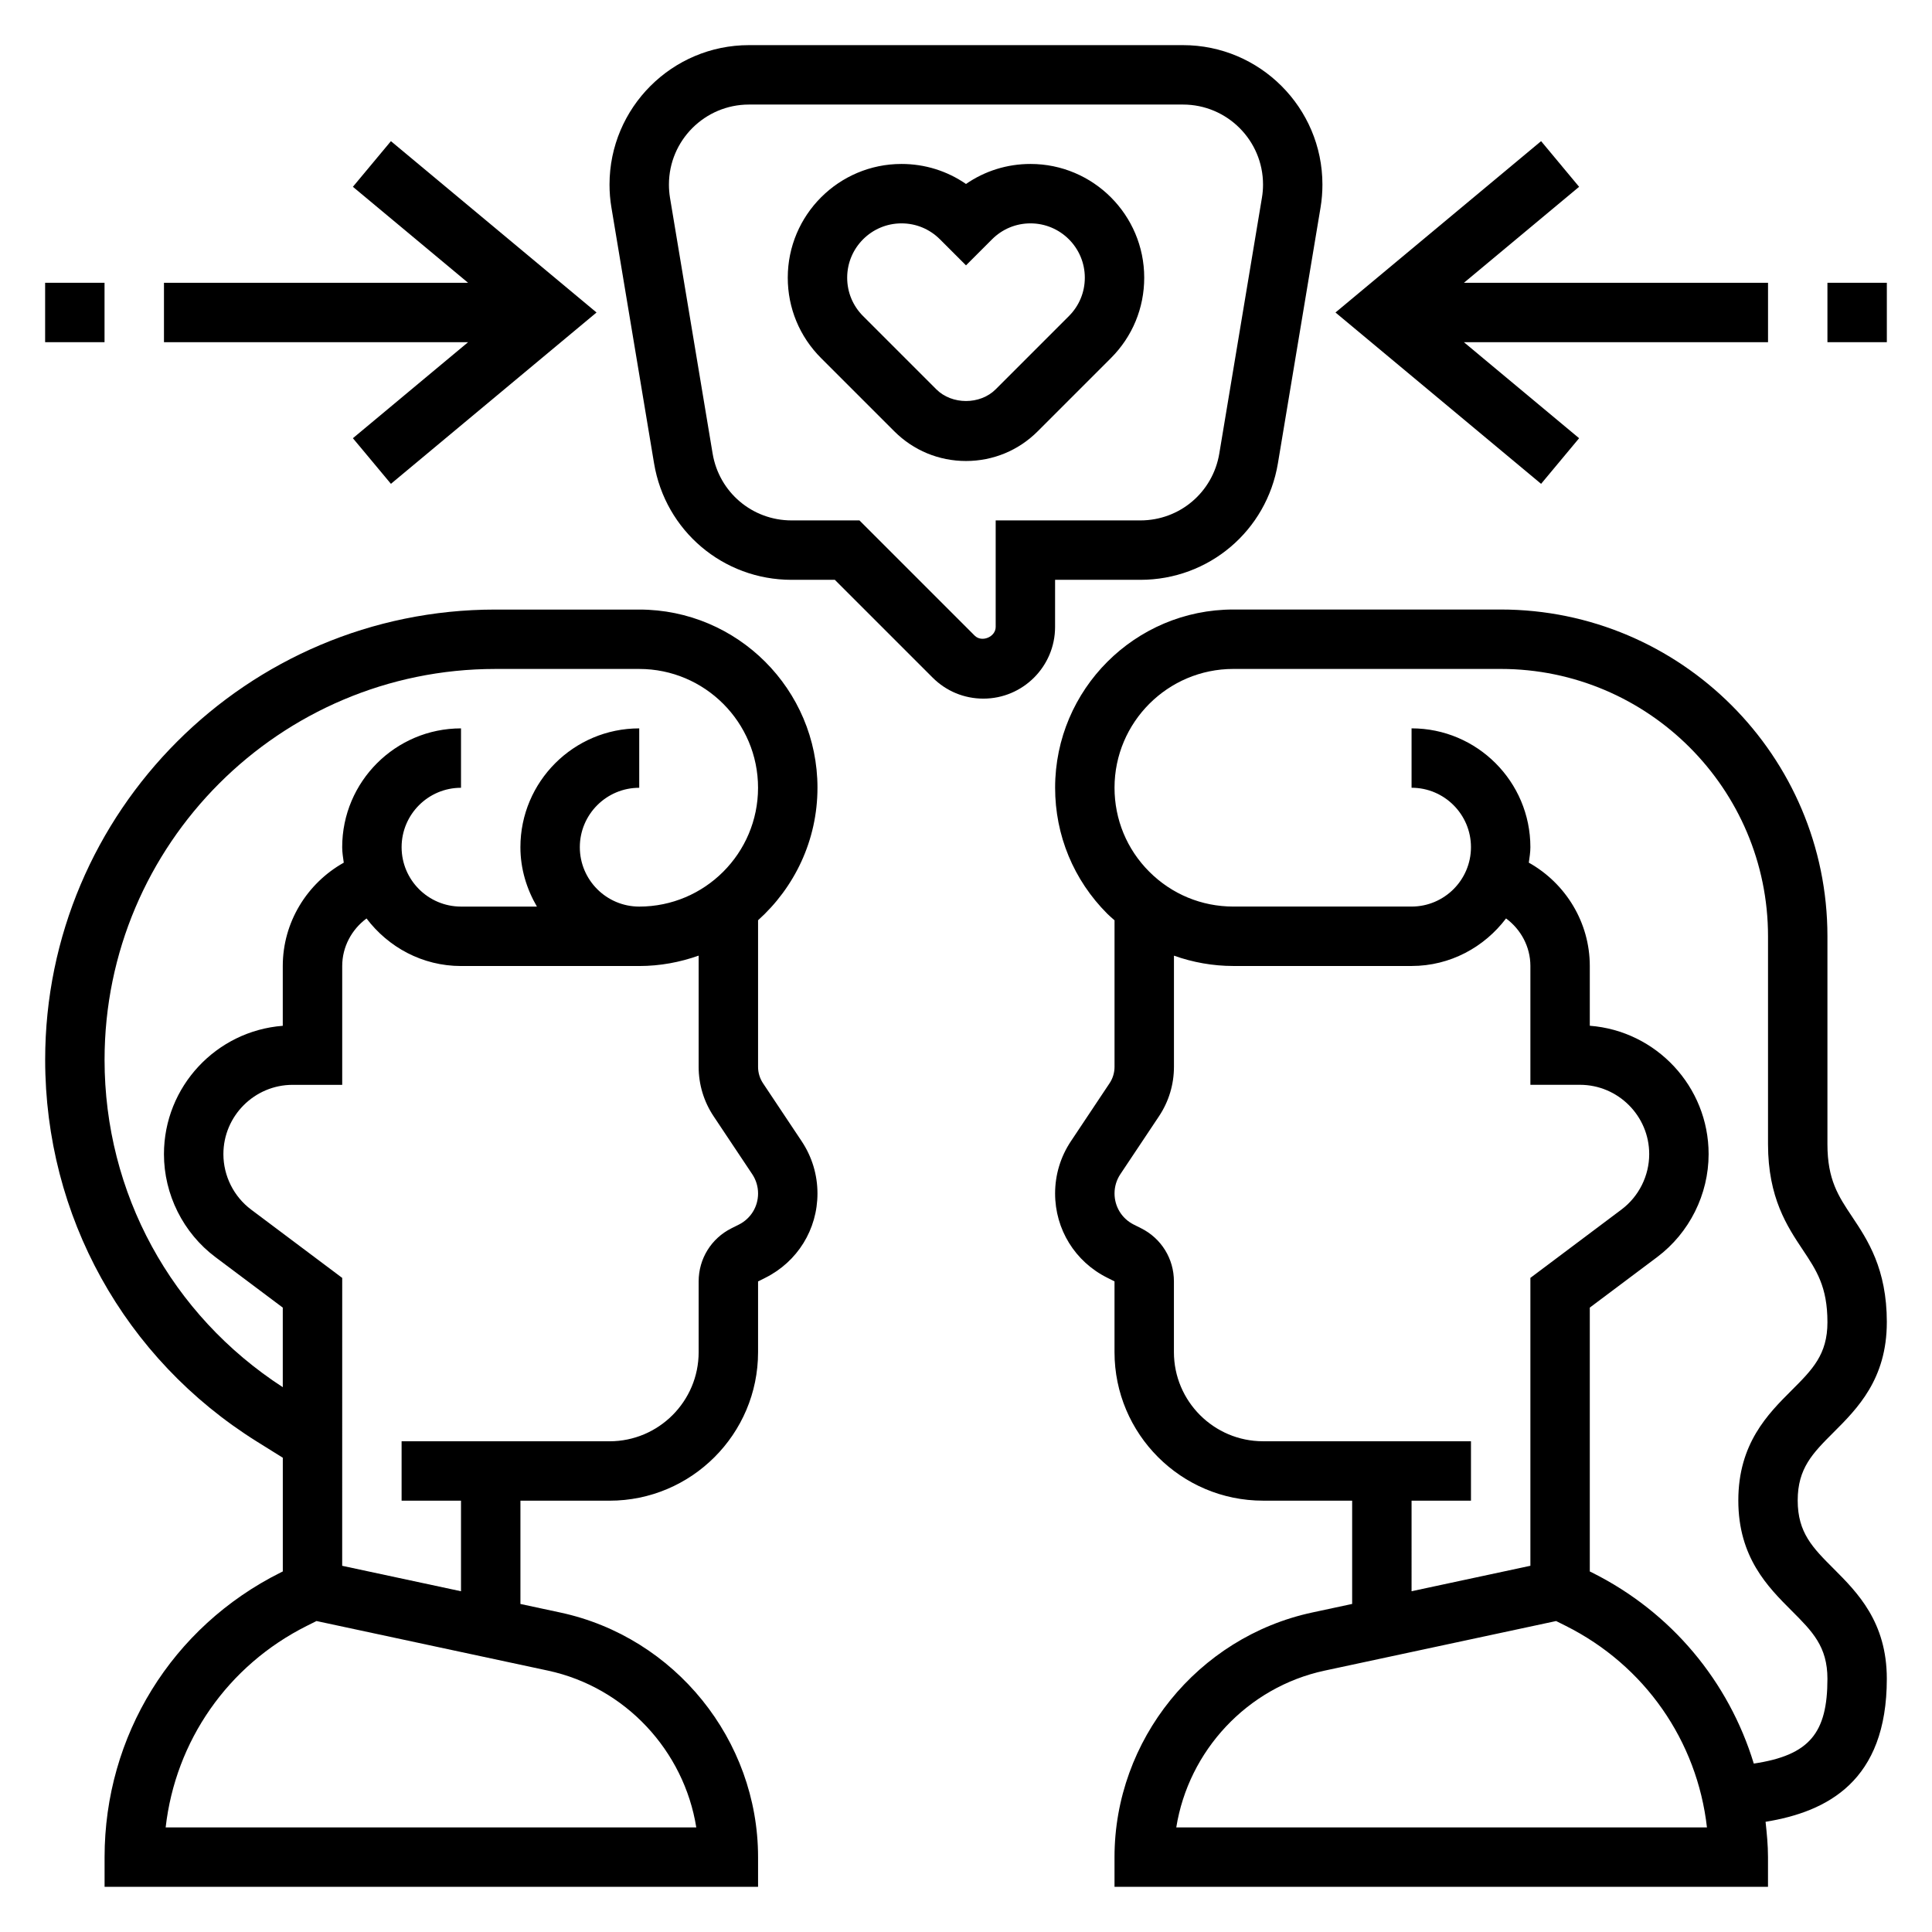
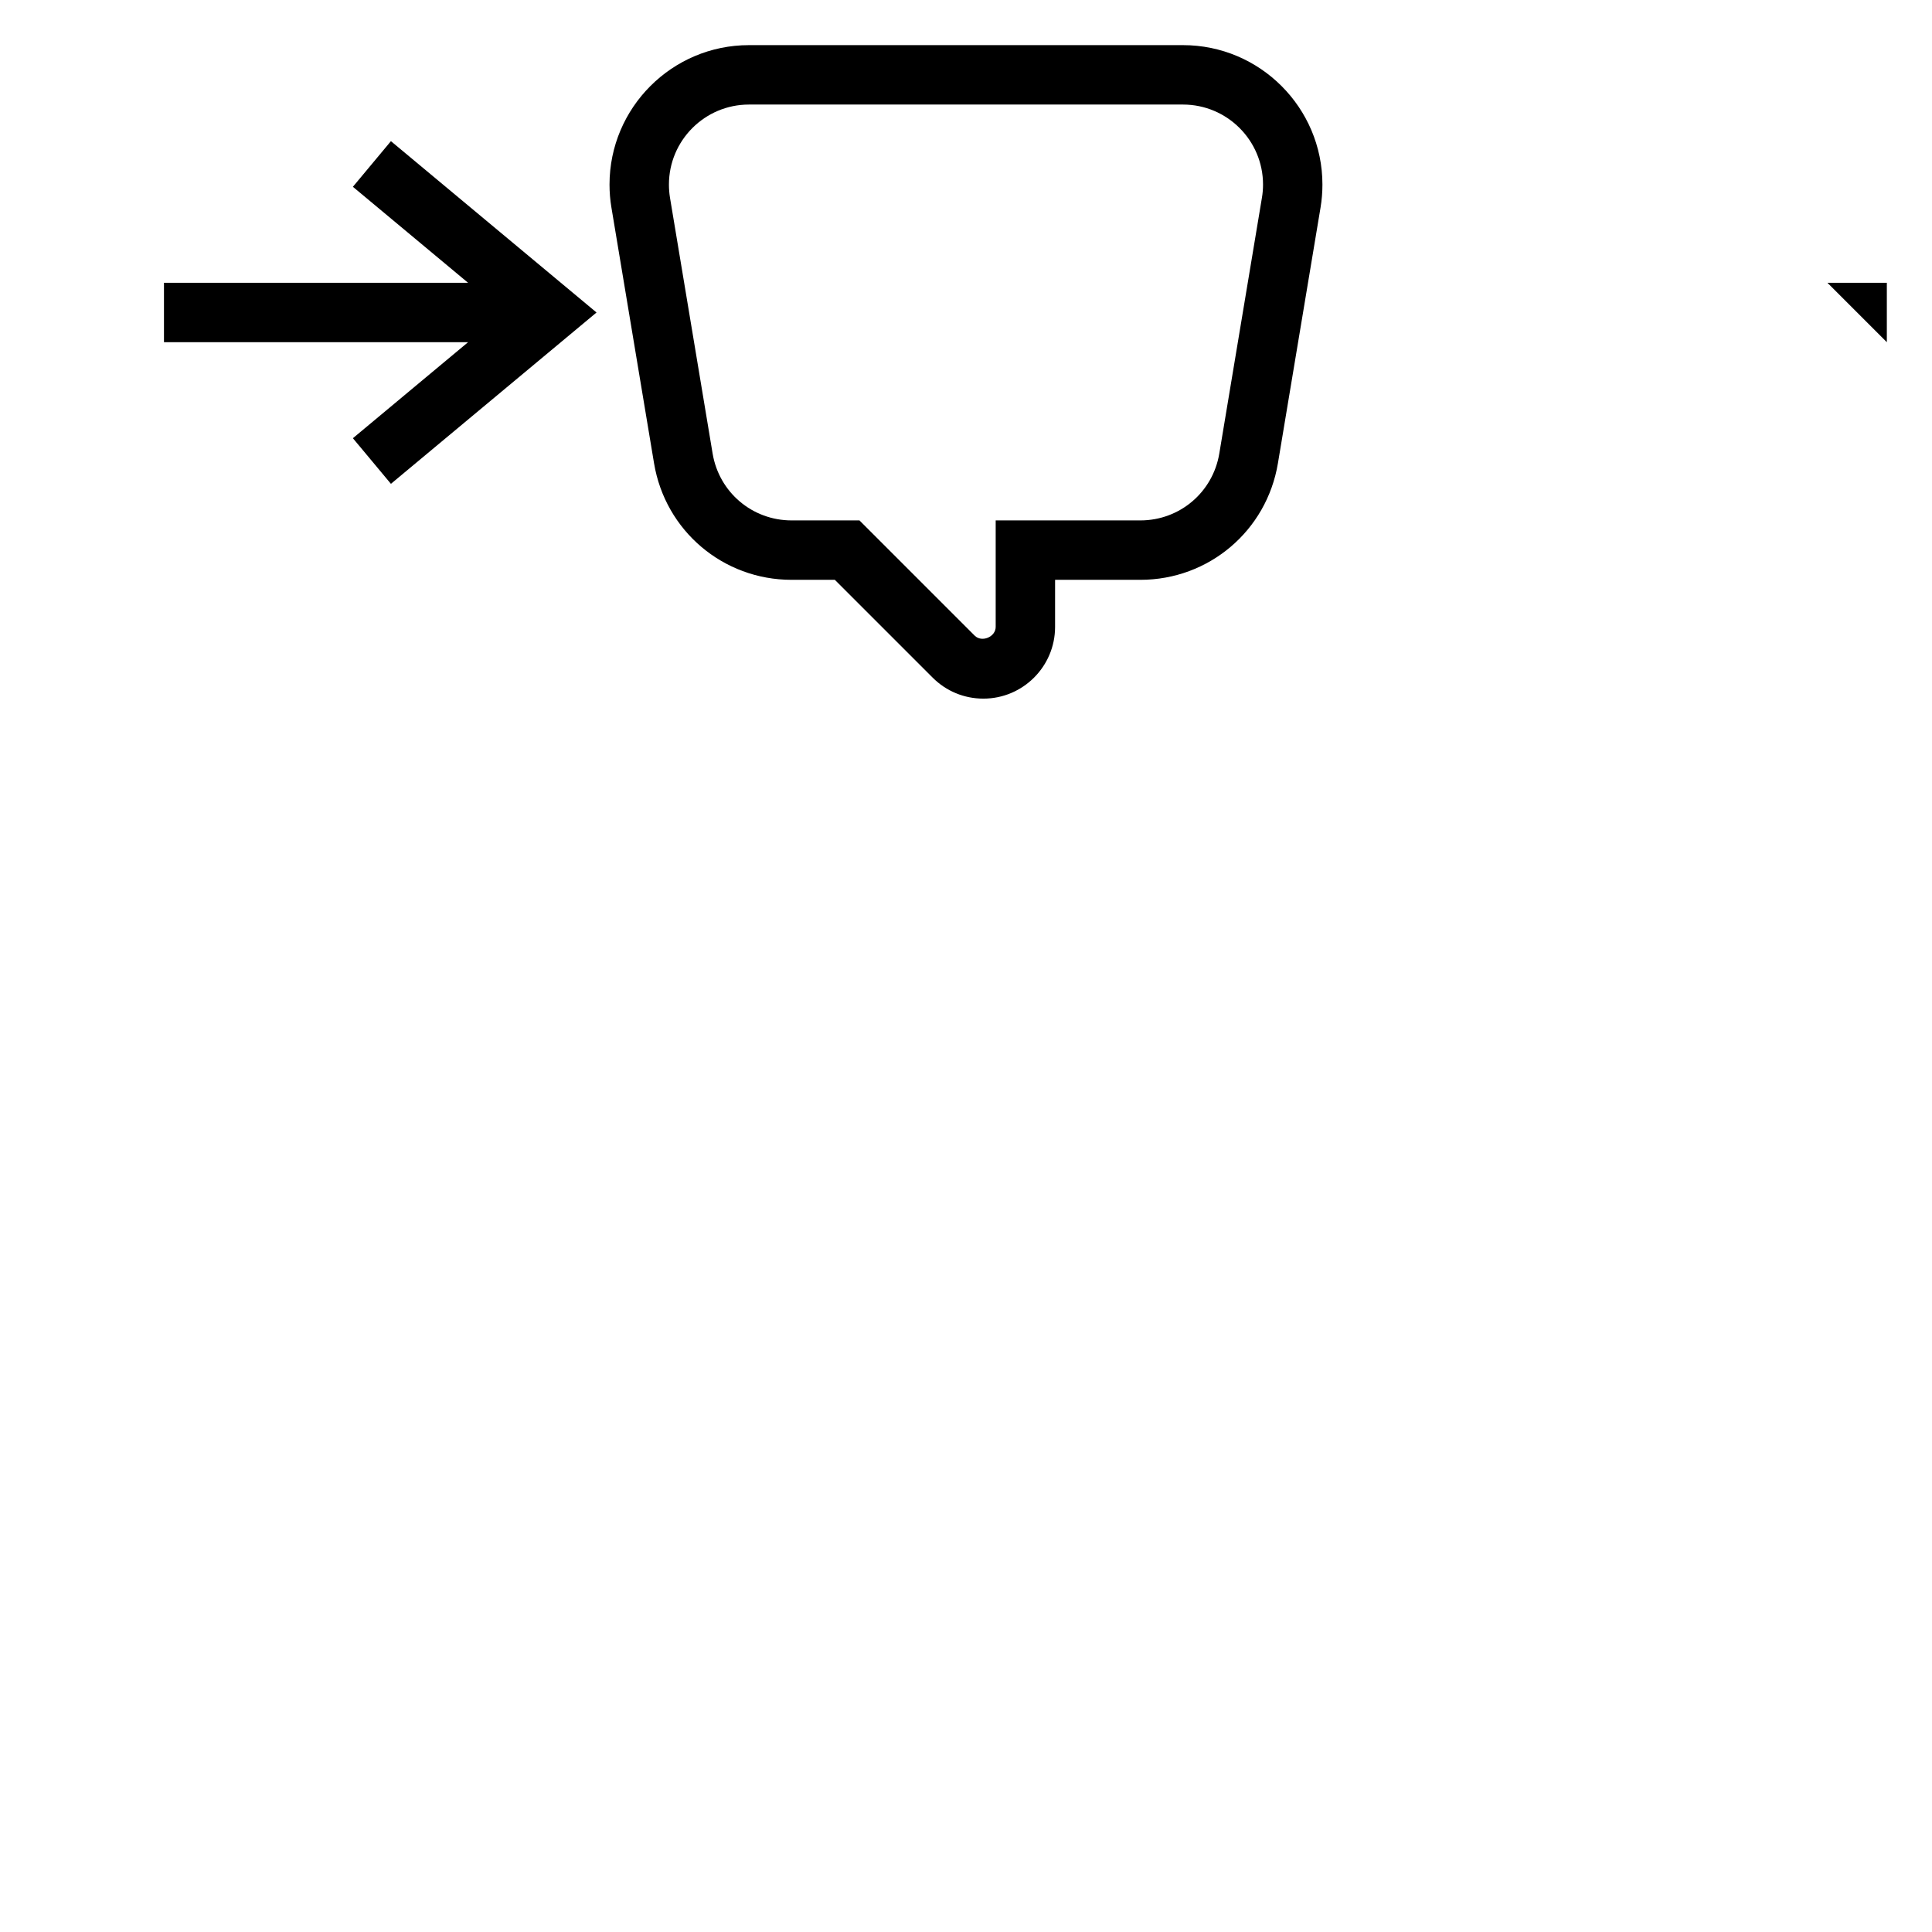
<svg xmlns="http://www.w3.org/2000/svg" fill="#000000" width="800px" height="800px" version="1.1" viewBox="144 144 512 512">
  <g>
-     <path d="m417.09 187.45c-6.195 0-12.102 1.859-17.09 5.305-4.992-3.445-10.895-5.305-17.09-5.305-16.629 0-30.145 13.516-30.145 30.145 0 8.047 3.133 15.617 8.832 21.309l19.398 19.395c5.078 5.078 11.824 7.871 19.004 7.871s13.934-2.793 19.004-7.871l19.398-19.398c5.695-5.688 8.828-13.262 8.828-21.305 0-16.629-13.516-30.145-30.141-30.145zm10.176 40.32-19.395 19.398c-4.141 4.141-11.602 4.141-15.742 0l-19.398-19.398c-2.723-2.723-4.219-6.336-4.219-10.176 0-7.945 6.453-14.398 14.398-14.398 3.84 0 7.453 1.496 10.18 4.219l6.91 6.91 6.91-6.91c2.723-2.723 6.336-4.219 10.18-4.219 7.941 0 14.398 6.453 14.398 14.398 0 3.84-1.496 7.453-4.223 10.176z" />
    <path d="m423.61 297.66h22.602c18.137 0 33.465-12.988 36.449-30.875l11.297-67.777c0.336-2.016 0.5-4.047 0.5-6.094 0-20.375-16.578-36.953-36.949-36.953h-115.03c-20.371 0-36.949 16.578-36.949 36.953 0 2.039 0.164 4.078 0.504 6.078l11.297 67.785c2.981 17.891 18.309 30.883 36.445 30.883h11.469l25.922 25.922c3.59 3.59 8.363 5.562 13.441 5.562 10.477 0 19-8.523 19-19zm-15.742-15.746v28.23c0 2.652-3.684 4.188-5.566 2.305l-30.535-30.535h-17.988c-10.414 0-19.207-7.453-20.926-17.719l-11.297-67.793c-0.188-1.16-0.281-2.324-0.281-3.488 0-11.699 9.512-21.207 21.207-21.207h115.02c11.707 0 21.215 9.508 21.215 21.207 0 1.164-0.094 2.332-0.293 3.488l-11.297 67.785c-1.707 10.273-10.508 17.727-20.914 17.727z" />
-     <path d="m562.48 260.13-30.527-25.441h80.594v-15.746h-80.594l30.527-25.441-10.074-12.094-54.492 45.406 54.492 45.406z" />
-     <path d="m628.29 218.94h15.742v15.742h-15.742z" />
+     <path d="m628.29 218.94h15.742v15.742z" />
    <path d="m237.52 260.13 10.078 12.09 54.488-45.406-54.488-45.406-10.078 12.094 30.527 25.441h-80.594v15.746h80.594z" />
-     <path d="m155.96 218.94h15.742v15.742h-15.742z" />
-     <path d="m644.03 494.41c0-14.184-5.102-21.82-9.195-27.961-3.66-5.477-6.547-9.816-6.547-19.223v-55.105c0-47.742-38.848-86.594-86.594-86.594h-70.848c-26.031 0-47.215 21.176-47.23 47.207-0.008 12.625 4.902 24.488 13.824 33.418 0.613 0.613 1.273 1.164 1.922 1.738v38.824c0 1.559-0.457 3.07-1.324 4.367l-10.227 15.344c-2.75 4.113-4.199 8.91-4.199 13.852 0 9.516 5.289 18.074 13.801 22.324l1.945 0.977v18.754c0 21.703 17.656 39.359 39.359 39.359h23.617v27.371l-10.57 2.266c-30.367 6.512-52.406 33.773-52.406 64.828v7.871h173.18v-7.871c0-3.164-0.309-6.266-0.645-9.359 16.34-2.664 32.133-10.746 32.133-37.898 0-15.074-7.824-22.898-14.105-29.191-5.527-5.523-9.512-9.516-9.512-18.07 0-8.543 3.984-12.531 9.5-18.043 6.293-6.289 14.117-14.113 14.117-29.184zm-125.95 47.281h15.742v-15.742h-55.105c-13.02 0-23.617-10.598-23.617-23.617v-18.75c0-6.008-3.336-11.398-8.699-14.082l-1.953-0.977c-3.133-1.57-5.086-4.734-5.086-8.246 0-1.828 0.535-3.598 1.551-5.117l10.227-15.336c2.598-3.898 3.969-8.422 3.969-13.105v-29.457c4.996 1.766 10.285 2.734 15.742 2.734h47.23c10.25 0 19.285-5 25.039-12.602 3.922 2.902 6.449 7.5 6.449 12.602v31.488h13.121c10.125 0 18.367 8.242 18.367 18.363 0 5.746-2.746 11.242-7.352 14.695l-24.137 18.109v76.297l-31.488 6.746zm-62.355 86.594c3.242-20.293 18.789-37.156 39.336-41.555l61.324-13.137 2.519 1.258c21.004 10.5 34.855 30.527 37.457 53.441h-140.64zm163.06-115.82c-6.289 6.281-14.113 14.109-14.113 29.176 0 15.074 7.824 22.906 14.113 29.199 5.519 5.516 9.504 9.508 9.504 18.062 0 14.375-4.754 20.262-19.516 22.465-6.621-21.695-21.758-40.07-42.824-50.602l-0.637-0.312v-69.926l17.848-13.383c8.539-6.406 13.641-16.609 13.641-27.293 0-17.926-13.902-32.668-31.488-34.016v-15.836c0-11.555-6.406-21.914-16.16-27.387 0.18-1.363 0.414-2.703 0.414-4.102 0-17.367-14.121-31.488-31.488-31.488v15.742c8.684 0 15.742 7.062 15.742 15.742 0 8.684-7.062 15.742-15.742 15.742h-47.23c-8.414 0-16.328-3.281-22.27-9.227-5.953-5.945-9.219-13.859-9.219-22.273 0.008-17.355 14.129-31.473 31.488-31.473h70.848c39.062 0 70.848 31.789 70.848 70.848v55.105c0 14.184 5.102 21.82 9.195 27.961 3.66 5.488 6.551 9.816 6.551 19.223 0 8.551-3.984 12.535-9.504 18.051z" />
-     <path d="m360.64 352.77c0-26.047-21.184-47.23-47.23-47.23h-38.141c-65.785 0-119.3 53.512-119.3 119.3 0 41.398 20.965 79.215 56.074 101.17l6.902 4.305v30.133l-0.637 0.316c-28.742 14.375-46.594 43.266-46.594 75.398v7.871h173.18v-7.871c0-31.055-22.035-58.316-52.402-64.824l-10.574-2.269v-27.371h23.617c21.703 0 39.359-17.656 39.359-39.359v-18.75l1.938-0.969c8.516-4.262 13.805-12.816 13.805-22.336 0-4.945-1.449-9.738-4.195-13.855l-10.227-15.344c-0.863-1.297-1.32-2.801-1.32-4.359v-38.848c9.637-8.66 15.742-21.168 15.742-35.109zm-188.93 72.07c0-57.105 46.453-103.56 103.55-103.56h38.141c17.367 0 31.488 14.121 31.488 31.488s-14.121 31.488-31.488 31.488c-8.684 0-15.742-7.062-15.742-15.742 0-8.684 7.062-15.742 15.742-15.742v-15.742c-17.367 0-31.488 14.121-31.488 31.488 0 5.762 1.668 11.09 4.375 15.742l-20.117-0.004c-8.684 0-15.742-7.062-15.742-15.742 0-8.684 7.062-15.742 15.742-15.742v-15.742c-17.367 0-31.488 14.121-31.488 31.488 0 1.402 0.234 2.738 0.418 4.102-9.754 5.465-16.164 15.824-16.164 27.383v15.848c-17.586 1.348-31.488 16.082-31.488 34.016 0 10.676 5.102 20.883 13.641 27.285l17.848 13.379v21.09c-29.566-19.184-47.23-51.445-47.23-86.781zm156.81 203.45h-140.62c2.598-22.914 16.453-42.941 37.457-53.441l2.519-1.258 61.324 13.137c20.543 4.406 36.082 21.266 39.324 41.562zm4.598-188.46 10.227 15.336c1.016 1.523 1.551 3.289 1.551 5.121 0 3.519-1.953 6.676-5.102 8.25l-1.938 0.969c-5.367 2.684-8.707 8.078-8.707 14.082v18.754c0 13.02-10.598 23.617-23.617 23.617h-55.105v15.742h15.742v24l-31.488-6.746 0.008-76.293-24.137-18.105c-4.606-3.449-7.352-8.945-7.352-14.699 0-10.121 8.242-18.363 18.363-18.363h13.125v-31.488c0-5.102 2.527-9.699 6.445-12.602 5.754 7.602 14.793 12.602 25.043 12.602h47.23c5.527 0 10.809-1.008 15.742-2.754v29.48c0 4.672 1.371 9.199 3.969 13.098z" />
  </g>
</svg>